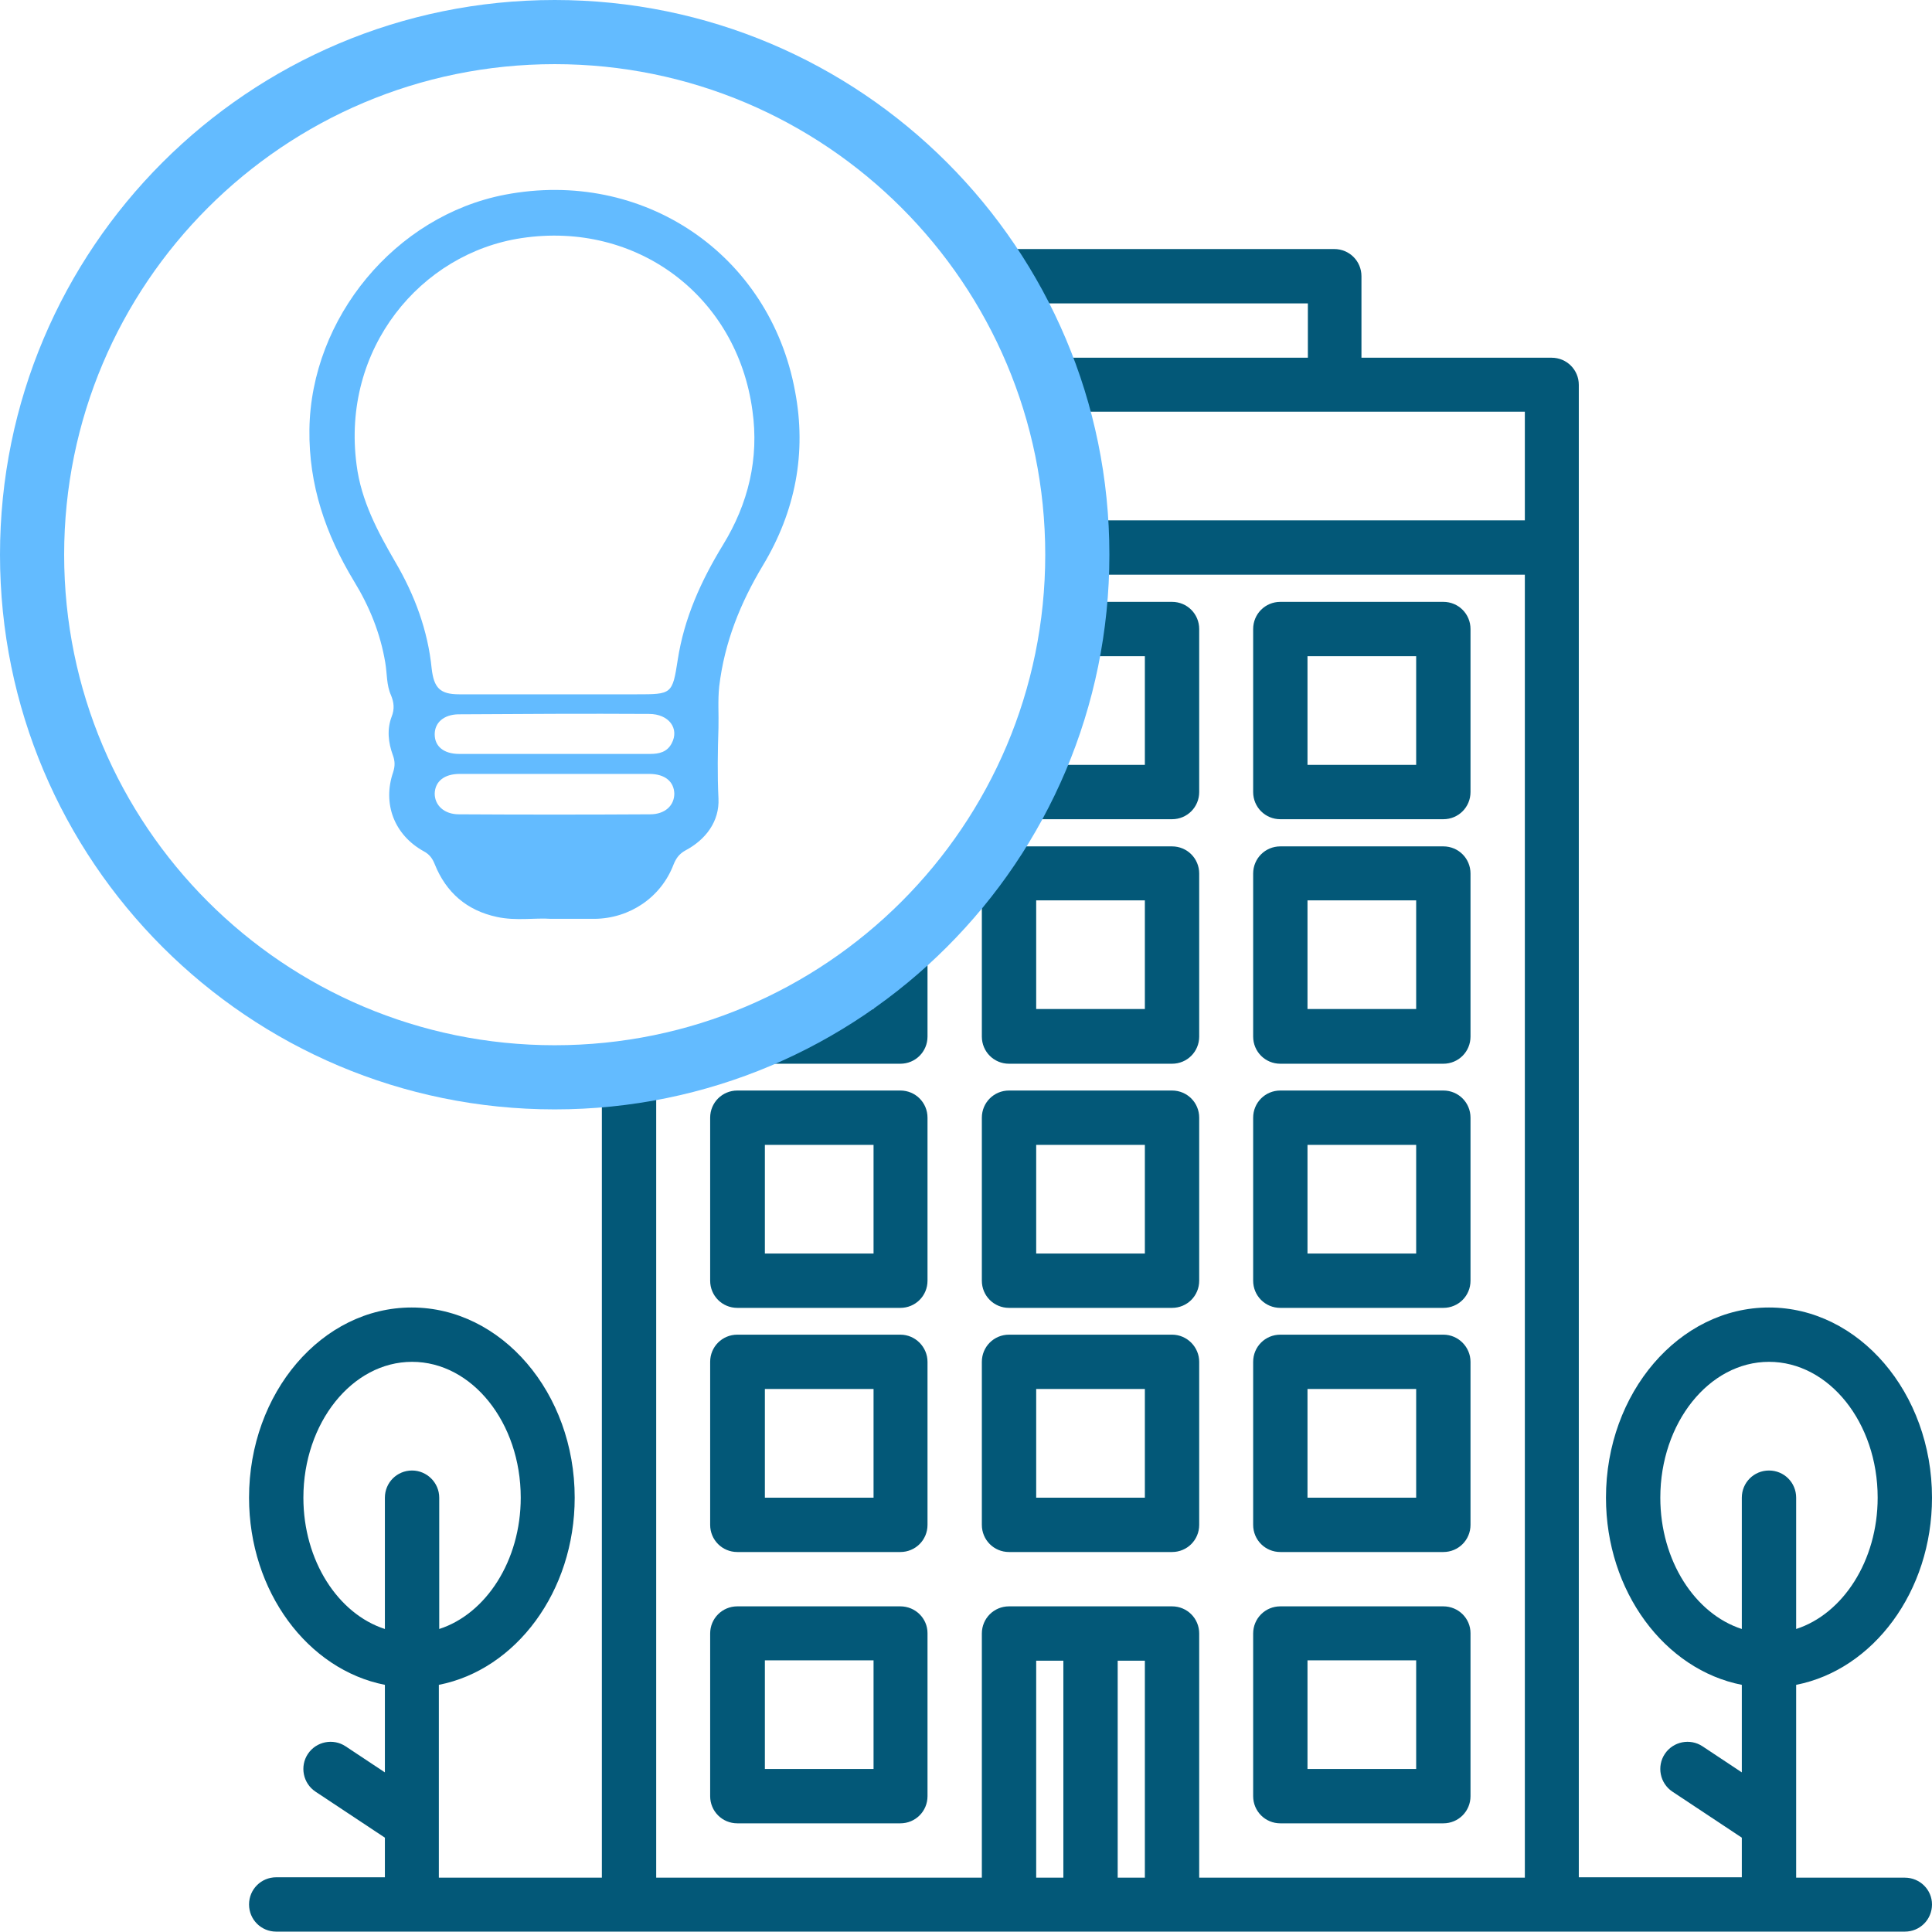
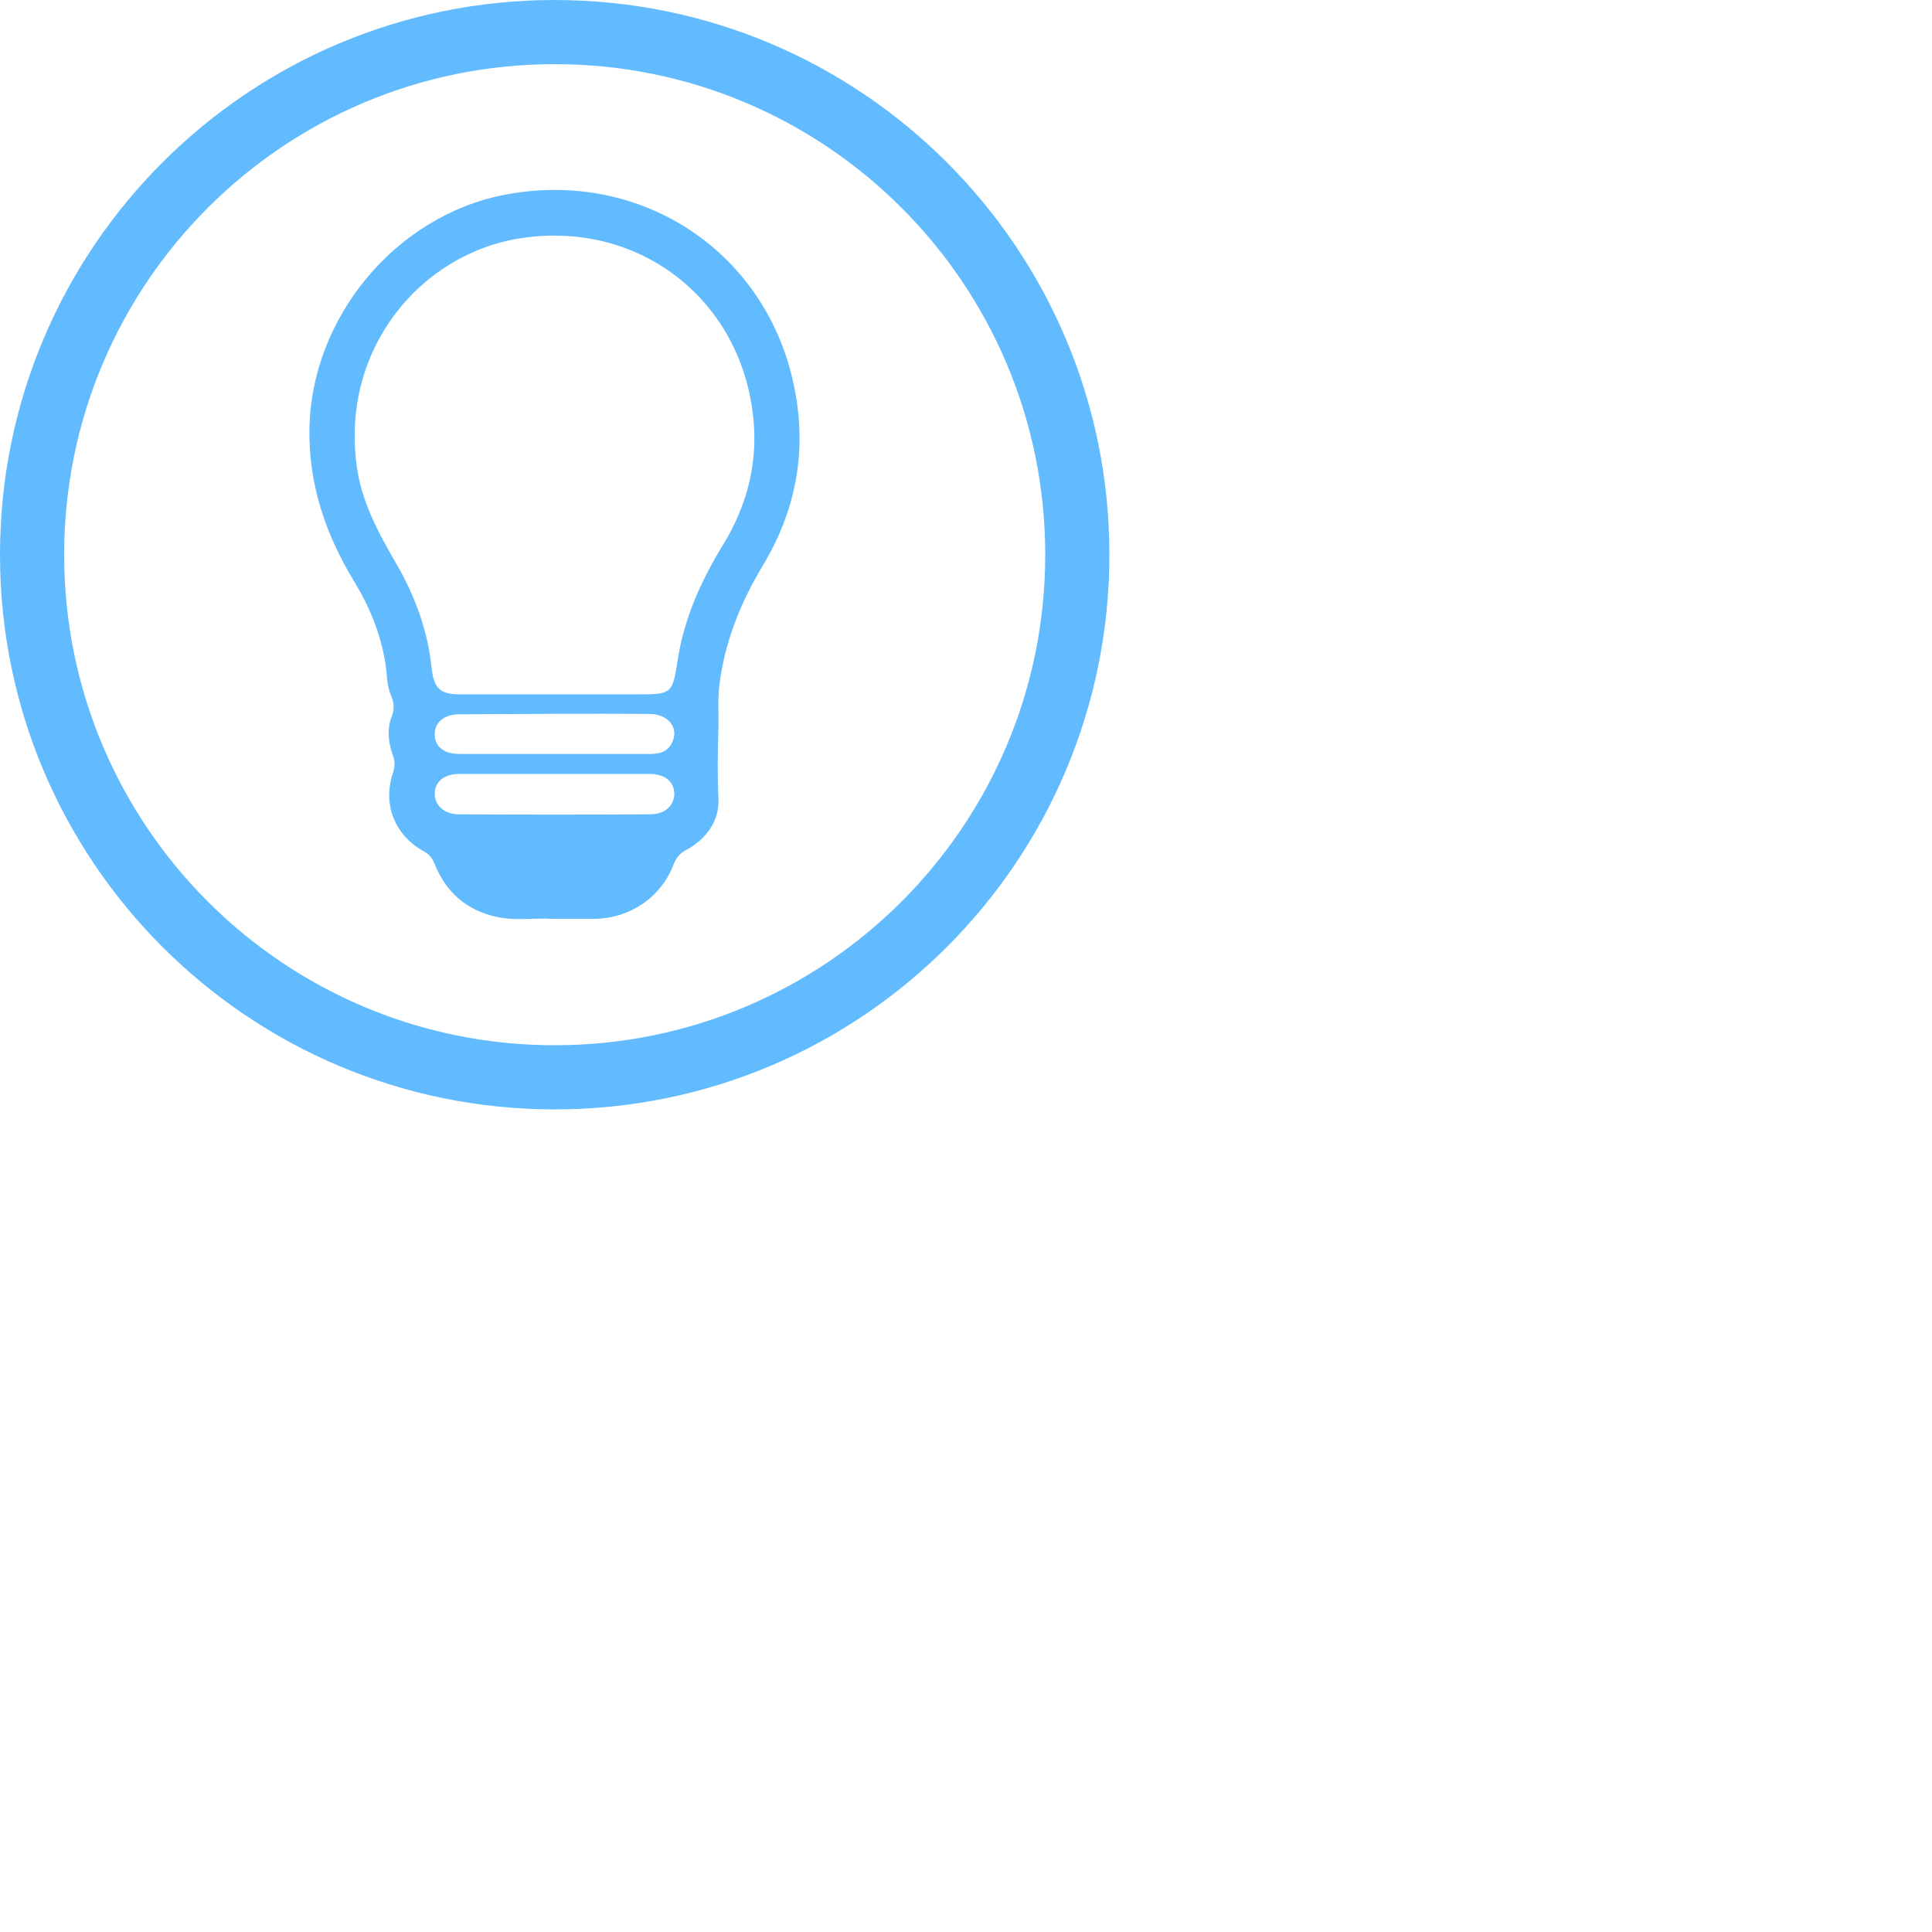
<svg xmlns="http://www.w3.org/2000/svg" xmlns:xlink="http://www.w3.org/1999/xlink" version="1.1" id="Layer_1" x="0px" y="0px" viewBox="0 0 512 512" style="enable-background:new 0 0 512 512;" xml:space="preserve">
  <style type="text/css">
	.st0{display:none;}
	.st1{display:inline;}
	.st2{clip-path:url(#SVGID_2_);fill:#035878;}
	.st3{clip-path:url(#SVGID_4_);}
	.st4{fill:#035878;}
	.st5{fill:#63BBFF;}
	.st6{display:inline;fill:#E6393B;}
	.st7{fill:#E6393B;}
</style>
  <g class="st0">
    <g class="st1">
      <defs>
        <path id="SVGID_1_" d="M23.7,223.1L80.5,275l70.4,16l62.1-16l25.1-19.8l23.2-22.2l26.4-60l-4-67.6l-21.4-44.7L222,26L158-5     l447-32l104,531.1c0,0-337.5,136.9-338.3,132.9S-63,559-63,559l-100-306l50-82L0,146.8L23.7,223.1z" />
      </defs>
      <clipPath id="SVGID_2_">
        <use xlink:href="#SVGID_1_" style="overflow:visible;" />
      </clipPath>
      <path class="st2" d="M448.5,123.4c35,0,63.5-28.5,63.5-63.5V41.2c0-4.1-3.3-7.5-7.5-7.5h-33.6c-24.2,0-45.3,13.7-56.1,33.7    c-10.7-20-31.8-33.7-56.1-33.7h-33.6c-4.1,0-7.5,3.3-7.5,7.5v18.7c0,35,28.5,63.5,63.5,63.5h26.2v22.4c-9.1,0-21,0-29.9,0    c-4.1,0-7.5,3.3-7.5,7.5s3.3,7.5,7.5,7.5v16.1l-33.2-27.5c-19.7-16.3-48.4-16.3-68.1,0l-146,120.9c-9.5,7.9-10.9,22-3,31.6    l4.8,5.8c7.3,8.8,19.6,10.5,28.8,4.9v184.6h-14.9c-4.1,0-7.5,3.3-7.5,7.5c0,4.1,3.3,7.5,7.5,7.5h328.8c4.1,0,7.5-3.3,7.5-7.5    c0-4.1-3.3-7.5-7.5-7.5h-14.9V312.5c4.1,2.5,8.8,3.6,13.7,3.1c10.7-1,15.1-8,19.9-13.8c7.9-9.5,6.6-23.7-3-31.6l-38.1-31.5v-78    c4.1,0,7.5-3.3,7.5-7.5s-3.3-7.5-7.5-7.5c-8.9,0-20.8,0-29.9,0v-22.4H448.5z M213.1,497.1V370c0-4.1,3.4-7.5,7.5-7.5h59.8    c4.1,0,7.5,3.4,7.5,7.5v127H213.1z M302.7,497.1V370c0-12.4-10.1-22.4-22.4-22.4h-59.8c-12.4,0-22.4,10.1-22.4,22.4v127h-22.4    V300.4L305.5,193c2.8-2.3,6.8-2.3,9.5,0l129.8,107.4v196.6H302.7z M483.4,286.8c0.4,3.9-1.8,5.6-6.5,11.2c-2.6,3.2-7.4,3.6-10.5,1    c-53.1-43.9-111.5-92.3-142-117.5c-8.3-6.9-20.3-6.9-28.6,0C274.4,199.3,169,286.6,154,299c-3.2,2.6-7.9,2.2-10.5-1    c-4.8-5.9-6.8-7.3-6.5-11.2c0.2-2,1.1-3.8,2.7-5.1l146-120.9c14.2-11.8,34.8-11.8,49.1,0c64.1,53,80.9,67,146,120.9    C482.3,283,483.3,284.8,483.4,286.8z M437.3,226.3l-44.8-37.1v-28.5h44.8V226.3z M470.9,48.6h26.2v11.2    c0,26.8-21.8,48.6-48.6,48.6h-13l29-24.2c3.2-2.6,3.6-7.4,1-10.5c-2.6-3.2-7.4-3.6-10.5-1L422.3,100v-2.7    C422.3,70.4,444.1,48.6,470.9,48.6z M332.6,59.9V48.6h26.2c26.8,0,48.6,21.8,48.6,48.6v2.7l-32.6-27.2c-3.2-2.6-7.9-2.2-10.5,1    c-2.6,3.2-2.2,7.9,1,10.5l29,24.2h-13C354.4,108.4,332.6,86.6,332.6,59.9z" />
      <path class="st2" d="M399.9,347.6h-52.3c-12.4,0-22.4,10.1-22.4,22.4v44.8c0,12.4,10.1,22.4,22.4,22.4h52.3    c12.4,0,22.4-10.1,22.4-22.4V370C422.3,357.6,412.3,347.6,399.9,347.6z M407.4,370V385h-26.2v-22.4h18.7    C404,362.5,407.4,365.9,407.4,370z M347.6,362.5h18.7V385h-26.2V370C340.1,365.9,343.5,362.5,347.6,362.5z M340.1,414.8v-14.9    h26.2v22.4h-18.7C343.5,422.3,340.1,419,340.1,414.8z M399.9,422.3h-18.7v-22.4h26.2v14.9C407.4,419,404,422.3,399.9,422.3z" />
      <path class="st2" d="M265.4,414.8c-4.1,0-7.5,3.3-7.5,7.5v7.5c0,4.1,3.3,7.5,7.5,7.5s7.5-3.3,7.5-7.5v-7.5    C272.8,418.2,269.5,414.8,265.4,414.8z" />
    </g>
  </g>
  <g>
    <defs>
-       <path id="SVGID_3_" d="M43.4,246.8L80.5,277l70.4,16l62.1-16l36.8-30.2l21.8-31.7l18-42.1l-7-67.6l-24.4-44.7L212,24.2l-87-27    L605-37l104,531.1c0,0-337.5,136.9-338.3,132.9S-63,559-63,559l-100-306l50-82L0,146.8l16.7,66.8L43.4,246.8z" />
-     </defs>
+       </defs>
    <clipPath id="SVGID_4_">
      <use xlink:href="#SVGID_3_" style="overflow:visible;" />
    </clipPath>
    <g class="st3">
      <path class="st4" d="M504.8,497.6H476v-51.1c20.4-4,36-24.7,36-49.6c0-27.8-19.4-50.4-43.2-50.4c-23.8,0-43.2,22.6-43.2,50.4    c0,24.9,15.6,45.6,36,49.6v23.2l-10.4-6.9c-3.3-2.2-7.8-1.3-10,2s-1.3,7.8,2,10l18.4,12.2v10.5h-43.2V102c0-4-3.2-7.2-7.2-7.2    h-50.4V73.2c0-4-3.2-7.2-7.2-7.2H224.3c-4,0-7.2,3.2-7.2,7.2v21.6h-50.4c-4,0-7.2,3.2-7.2,7.2v395.6h-43.2v-51.1    c20.4-4,36-24.7,36-49.6c0-27.8-19.4-50.4-43.2-50.4S66,369.1,66,396.9c0,24.9,15.6,45.6,36,49.6v23.2l-10.4-6.9    c-3.3-2.2-7.8-1.3-10,2c-2.2,3.3-1.3,7.8,2,10l18.4,12.2v10.5H73.2c-4,0-7.2,3.2-7.2,7.2c0,4,3.2,7.2,7.2,7.2h431.6    c4,0,7.2-3.2,7.2-7.2C512,500.8,508.8,497.6,504.8,497.6z M109.2,389.7c-4,0-7.2,3.2-7.2,7.2v34.8c-12.4-4-21.6-18.1-21.6-34.8    c0-19.8,12.9-36,28.8-36s28.8,16.1,28.8,36c0,16.7-9.2,30.8-21.6,34.8v-34.8C116.4,392.9,113.1,389.7,109.2,389.7z M231.5,80.4    h115.1v14.4H231.5V80.4z M281.8,497.6h-7.2v-57.5h7.2V497.6z M303.4,497.6h-7.2v-57.5h7.2V497.6z M404.1,497.6h-86.3v-64.7    c0-4-3.2-7.2-7.2-7.2h-43.2c-4,0-7.2,3.2-7.2,7.2v64.7h-86.3V152.3h230.2V497.6z M404.1,137.9H173.9v-28.8h230.2V137.9z     M468.8,389.7c-4,0-7.2,3.2-7.2,7.2v34.8c-12.4-4-21.6-18.1-21.6-34.8c0-19.8,12.9-36,28.8-36s28.8,16.1,28.8,36    c0,16.7-9.2,30.8-21.6,34.8v-34.8C476,392.9,472.8,389.7,468.8,389.7z" />
      <path class="st4" d="M310.6,353.7h-43.2c-4,0-7.2,3.2-7.2,7.2v43.2c0,4,3.2,7.2,7.2,7.2h43.2c4,0,7.2-3.2,7.2-7.2v-43.2    C317.8,357,314.6,353.7,310.6,353.7z M303.4,396.9h-28.8v-28.8h28.8V396.9z" />
      <path class="st4" d="M238.6,353.7h-43.2c-4,0-7.2,3.2-7.2,7.2v43.2c0,4,3.2,7.2,7.2,7.2h43.2c4,0,7.2-3.2,7.2-7.2v-43.2    C245.8,357,242.6,353.7,238.6,353.7z M231.5,396.9h-28.8v-28.8h28.8V396.9z" />
      <path class="st4" d="M382.5,353.7h-43.2c-4,0-7.2,3.2-7.2,7.2v43.2c0,4,3.2,7.2,7.2,7.2h43.2c4,0,7.2-3.2,7.2-7.2v-43.2    C389.7,357,386.5,353.7,382.5,353.7z M375.3,396.9h-28.8v-28.8h28.8V396.9z" />
      <path class="st4" d="M238.6,425.7h-43.2c-4,0-7.2,3.2-7.2,7.2V476c0,4,3.2,7.2,7.2,7.2h43.2c4,0,7.2-3.2,7.2-7.2v-43.2    C245.8,428.9,242.6,425.7,238.6,425.7z M231.5,468.8h-28.8v-28.8h28.8V468.8z" />
      <path class="st4" d="M382.5,425.7h-43.2c-4,0-7.2,3.2-7.2,7.2V476c0,4,3.2,7.2,7.2,7.2h43.2c4,0,7.2-3.2,7.2-7.2v-43.2    C389.7,428.9,386.5,425.7,382.5,425.7z M375.3,468.8h-28.8v-28.8h28.8V468.8z" />
      <path class="st4" d="M310.6,289h-43.2c-4,0-7.2,3.2-7.2,7.2v43.2c0,4,3.2,7.2,7.2,7.2h43.2c4,0,7.2-3.2,7.2-7.2v-43.2    C317.8,292.2,314.6,289,310.6,289z M303.4,332.2h-28.8v-28.8h28.8V332.2z" />
      <path class="st4" d="M238.6,289h-43.2c-4,0-7.2,3.2-7.2,7.2v43.2c0,4,3.2,7.2,7.2,7.2h43.2c4,0,7.2-3.2,7.2-7.2v-43.2    C245.8,292.2,242.6,289,238.6,289z M231.5,332.2h-28.8v-28.8h28.8V332.2z" />
-       <path class="st4" d="M382.5,289h-43.2c-4,0-7.2,3.2-7.2,7.2v43.2c0,4,3.2,7.2,7.2,7.2h43.2c4,0,7.2-3.2,7.2-7.2v-43.2    C389.7,292.2,386.5,289,382.5,289z M375.3,332.2h-28.8v-28.8h28.8V332.2z" />
      <path class="st4" d="M310.6,224.3h-43.2c-4,0-7.2,3.2-7.2,7.2v43.2c0,4,3.2,7.2,7.2,7.2h43.2c4,0,7.2-3.2,7.2-7.2v-43.2    C317.8,227.5,314.6,224.3,310.6,224.3z M303.4,267.4h-28.8v-28.8h28.8V267.4z" />
      <path class="st4" d="M238.6,224.3h-43.2c-4,0-7.2,3.2-7.2,7.2v43.2c0,4,3.2,7.2,7.2,7.2h43.2c4,0,7.2-3.2,7.2-7.2v-43.2    C245.8,227.5,242.6,224.3,238.6,224.3z M231.5,267.4h-28.8v-28.8h28.8V267.4z" />
      <path class="st4" d="M382.5,224.3h-43.2c-4,0-7.2,3.2-7.2,7.2v43.2c0,4,3.2,7.2,7.2,7.2h43.2c4,0,7.2-3.2,7.2-7.2v-43.2    C389.7,227.5,386.5,224.3,382.5,224.3z M375.3,267.4h-28.8v-28.8h28.8V267.4z" />
      <path class="st4" d="M310.6,159.5h-43.2c-4,0-7.2,3.2-7.2,7.2v43.2c0,4,3.2,7.2,7.2,7.2h43.2c4,0,7.2-3.2,7.2-7.2v-43.2    C317.8,162.7,314.6,159.5,310.6,159.5z M303.4,202.7h-28.8v-28.8h28.8V202.7z" />
      <path class="st4" d="M238.6,159.5h-43.2c-4,0-7.2,3.2-7.2,7.2v43.2c0,4,3.2,7.2,7.2,7.2h43.2c4,0,7.2-3.2,7.2-7.2v-43.2    C245.8,162.7,242.6,159.5,238.6,159.5z M231.5,202.7h-28.8v-28.8h28.8V202.7z" />
      <path class="st4" d="M382.5,159.5h-43.2c-4,0-7.2,3.2-7.2,7.2v43.2c0,4,3.2,7.2,7.2,7.2h43.2c4,0,7.2-3.2,7.2-7.2v-43.2    C389.7,162.7,386.5,159.5,382.5,159.5z M375.3,202.7h-28.8v-28.8h28.8V202.7z" />
    </g>
  </g>
  <g>
    <path class="st5" d="M133.8,51.6c-29.1,5.6-51.4,32.7-51.8,62.2c-0.2,14.7,4.3,27.8,11.8,40.2c4.1,6.7,7,13.8,8.3,21.6   c0.5,2.9,0.3,5.9,1.5,8.6c0.8,1.9,1,3.7,0.2,5.7c-1.3,3.4-0.9,6.9,0.3,10.2c0.6,1.6,0.6,2.9,0.1,4.5c-2.9,8.4,0.3,16.7,8.1,21   c1.5,0.8,2.3,1.9,2.9,3.4c3,7.5,8.5,12.3,16.5,14c5,1.1,10.1,0.2,14.3,0.5c4.4,0,8,0,11.6,0c9.3-0.1,17.6-5.7,20.9-14.4   c0.7-1.7,1.5-2.8,3.1-3.7c5.5-2.9,9.1-7.8,8.8-13.8c-0.3-6.3-0.2-12.5,0-18.7c0.1-3.6-0.2-7.2,0.2-11c1.4-11.7,5.6-22.1,11.6-32.1   c8.6-14.3,11.6-29.8,8.5-46.1C204,67.3,170.4,44.6,133.8,51.6z M172.3,215.8c-16.9,0.1-33.8,0.1-50.7,0c-3.9,0-6.4-2.4-6.4-5.5   c0.1-3.2,2.5-5.2,6.6-5.2c8.5,0,16.9,0,25.3,0c8.3,0,16.7,0,25,0c4.1,0,6.5,2,6.6,5.2C178.7,213.5,176.2,215.8,172.3,215.8z    M178,197c-1.2,2.3-3.3,2.8-5.7,2.8c-8.4,0-16.9,0-25.3,0c-8.4,0-16.9,0-25.3,0c-4.1,0-6.5-2-6.5-5.2c0-3.1,2.4-5.2,6.2-5.3   c16.9-0.1,33.8-0.2,50.6-0.1C177.3,189.2,180.1,193.1,178,197z M191.6,144.4c-5.8,9.5-10.3,19.4-12,30.5c-1.4,9.1-1.6,9.1-10.9,9.1   h-22c-8.3,0-16.7,0-25,0c-5.1,0-6.7-1.7-7.3-6.8c-1-10.1-4.5-19.5-9.6-28.2c-4.7-8.1-9.1-16.3-10.3-25.8   c-4.1-30.8,17-56.1,43.7-60.1c30.5-4.6,57.1,15.3,61.2,45.7C201.2,121.5,198.3,133.5,191.6,144.4z" />
    <path class="st5" d="M147,0C65.8,0,0,65.8,0,147c0,81.2,65.8,147,147,147c81.2,0,147-65.8,147-147C294,65.8,228.2,0,147,0z    M147,277c-71.8,0-130-58.2-130-130S75.2,17,147,17c71.8,0,130,58.2,130,130S218.8,277,147,277z" />
  </g>
  <g class="st0">
    <path class="st6" d="M147,0C65.8,0,0,65.8,0,147c0,81.2,65.8,147,147,147c81.2,0,147-65.8,147-147C294,65.8,228.2,0,147,0z    M147,277c-71.8,0-130-58.2-130-130C17,75.2,75.2,17,147,17c71.8,0,130,58.2,130,130C277,218.8,218.8,277,147,277z" />
    <g class="st1">
      <path class="st7" d="M209.2,170.6c-0.1,11.7-3.2,25.5-23.4,43.5c-20.2,18-20.3,21.2-23,26.1c-2.8,4.9-3.6-10.3,1.4-23.5    c4.9-13.2,20.5-24.8,27.1-37.2c6.7-12.5,10.9-31.3,5.5-41.3c-5.3-10,0.9,1.2,5.5,8.3C206.8,153.6,209.4,158.9,209.2,170.6" />
      <path class="st7" d="M148,223.5c4.3,6.7-19.2-12.8-7.1-32.6c12.1-19.8,17.4-25.9,23.3-35.1c6-9.3,8.7-14.9,10.6-22.6    c1.9-7.6,1.1-14.1-0.6-17.6c-3.5-7.1,3.2,3.3,6.1,11.2c2.9,7.9,3,10.3,3,17.6c0,7.4-5.6,20.7-11.5,29.2    c-5.9,8.5-9.9,12.6-15.9,21.3C149.7,203.7,143.7,216.8,148,223.5" />
-       <path class="st7" d="M138.2,245.2c-5.7-0.5-77.3-28.2-45.3-83c32-54.8,58-87.4,40.6-108.8c-17.4-21.5,36.3,37.3,29.9,62.2    c-6.4,24.9-31.9,43.4-42.5,76C110.4,224.3,143.9,245.7,138.2,245.2" />
    </g>
  </g>
</svg>